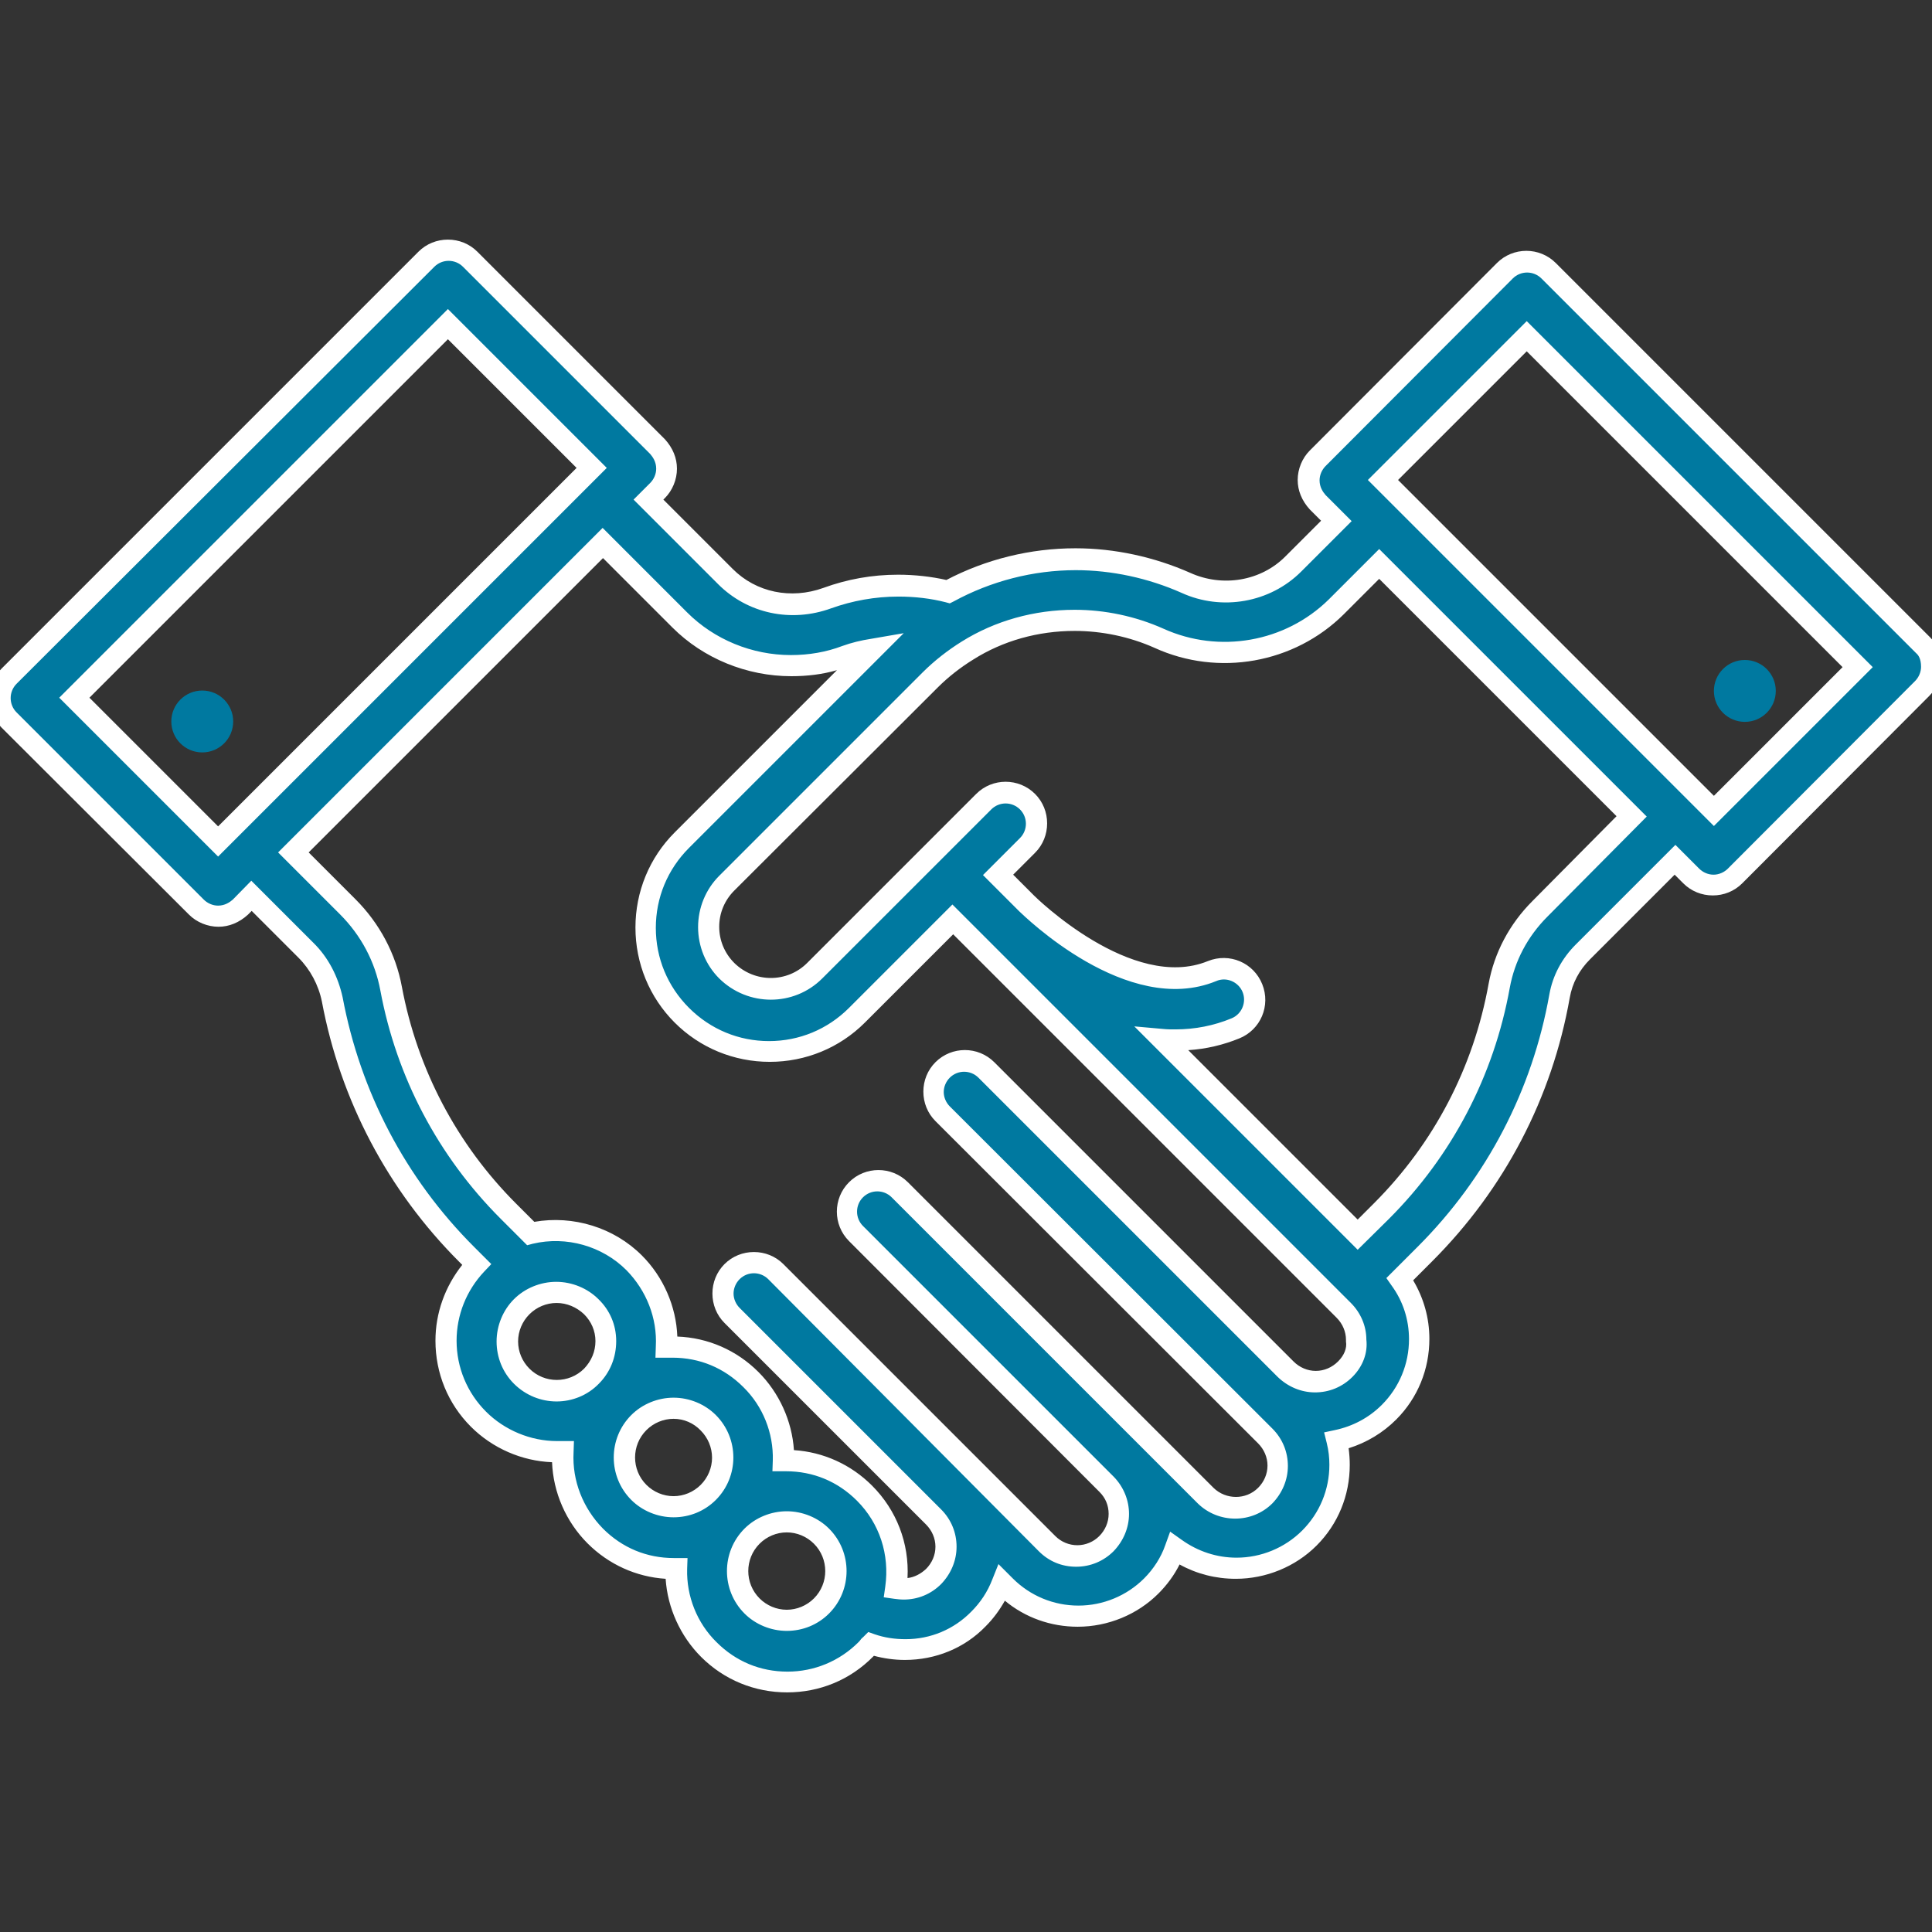
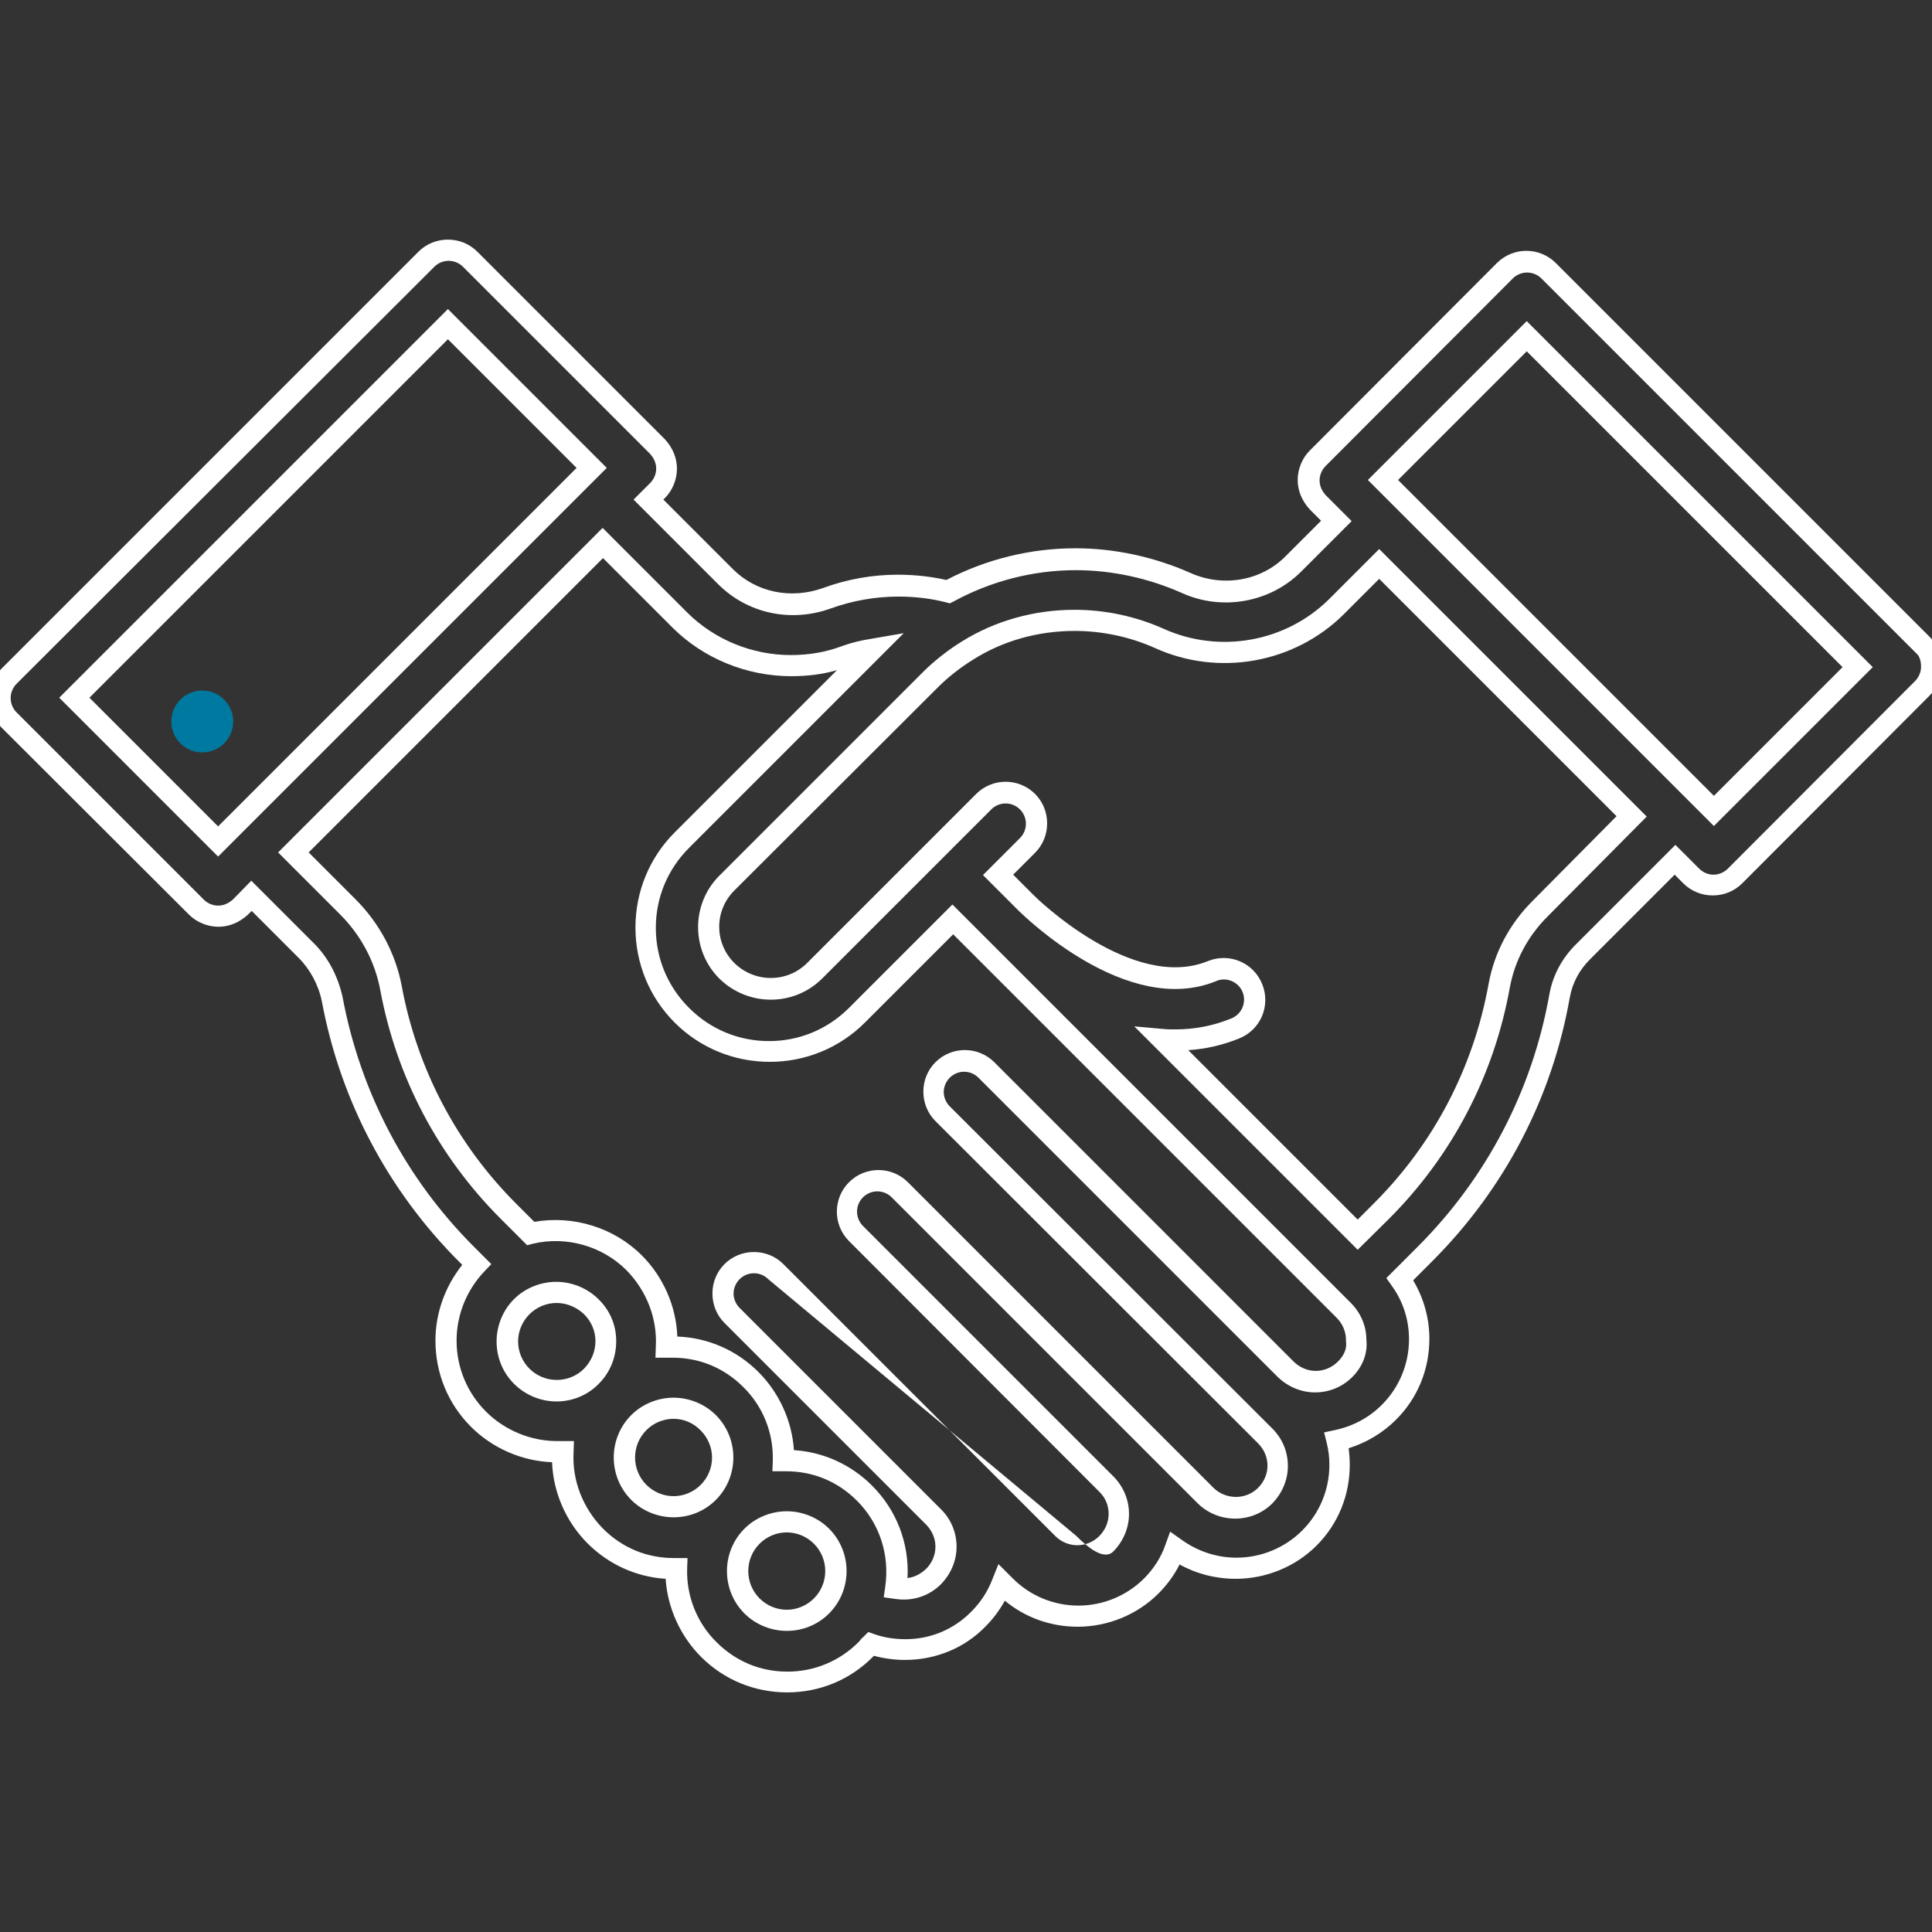
<svg xmlns="http://www.w3.org/2000/svg" version="1.1" id="Layer_1" x="0px" y="0px" viewBox="0 0 512 512" style="enable-background:new 0 0 512 512;" xml:space="preserve">
  <rect x="0" y="0" width="512" height="512" fill="#333333" stroke="none" />
  <style type="text/css">
	.st0{fill:#0079A0;}
	.st1{fill:#FFFFFF;}
</style>
  <g>
    <g>
      <g>
-         <path class="st0" d="M509.6,171.1l-99.3-99.3c-3.2-3.2-8.4-3.2-11.6,0l-49.6,49.7c-1.5,1.5-2.4,3.6-2.4,5.8     c0,2.2,0.9,4.2,2.4,5.8l5,5l-11.4,11.4c-7.4,7.4-18.9,9.4-28.5,5c-9.1-4.1-19.2-6.3-29.2-6.3c-11.9,0-23.5,3-33.8,8.6     c-4.3-1.1-8.7-1.6-13.2-1.6c-6.4,0-12.8,1.1-18.8,3.3c-9.7,3.5-20,1.3-27-5.7l-20.4-20.4l2.4-2.4c1.5-1.5,2.4-3.6,2.4-5.8     s-0.9-4.2-2.4-5.8l-49.7-49.7c-3.2-3.2-8.4-3.2-11.6,0L2.4,179.2c-3.2,3.2-3.2,8.4,0,11.6L52,240.4c1.5,1.5,3.6,2.4,5.8,2.4     s4.2-0.9,5.8-2.4l3-3L81,251.8c3.6,3.6,6,8.2,7,13.1c4.8,25.7,17.1,49,35.6,67.5l2.7,2.7c-5.2,5.5-8.1,12.6-8.1,20.2     c0,7.9,3.1,15.3,8.6,20.8c5.7,5.7,13.3,8.6,20.8,8.6c0.5,0,1,0,1.5,0c-0.4,8,2.5,16.2,8.6,22.3c5.6,5.6,12.9,8.6,20.8,8.6     c0.2,0,0.4,0,0.7,0c-0.2,7.7,2.7,15.6,8.6,21.5c5.6,5.6,12.9,8.6,20.8,8.6c7.9,0,15.3-3.1,20.8-8.6c0.5-0.5,0.9-1,1.3-1.4     c2.9,1,6,1.5,9.1,1.5c7.4,0,14.3-2.9,19.4-8.1c2.8-2.8,4.8-6,6.2-9.5l0.8,0.8c5.4,5.4,12.4,8,19.4,8s14.1-2.7,19.4-8     c2.8-2.8,5-6.2,6.3-9.9c4.8,3.5,10.5,5.2,16.2,5.2c7,0,14.1-2.7,19.4-8c5.2-5.2,8-12.1,8-19.4c0-2.2-0.3-4.4-0.8-6.5     c5.2-1.1,10-3.6,13.9-7.5c5.2-5.2,8-12.1,8-19.4c0-5.8-1.8-11.3-5.1-15.9l6.6-6.6c18.7-18.7,31.1-42.4,35.7-68.4     c0.8-4.4,2.9-8.4,6.2-11.7l24.4-24.4l4.3,4.3c1.6,1.6,3.7,2.4,5.8,2.4c2.1,0,4.2-0.8,5.8-2.4l49.6-49.7c1.5-1.5,2.4-3.6,2.4-5.8     S511.1,172.6,509.6,171.1z M57.8,223l-38.1-38.1l99-99l38.1,38.1L57.8,223z M156.8,364.7c-5.1,5.1-13.4,5.1-18.5,0     c-2.5-2.5-3.8-5.8-3.8-9.2c0-3.5,1.4-6.8,3.8-9.2c2.5-2.5,5.9-3.8,9.2-3.8s6.7,1.3,9.2,3.8C161.9,351.3,161.9,359.6,156.8,364.7z      M187.7,395.5c-2.5,2.5-5.8,3.8-9.2,3.8c-3.5,0-6.8-1.4-9.2-3.8c-5.1-5.1-5.1-13.4,0-18.5c2.5-2.5,5.9-3.8,9.2-3.8     s6.7,1.3,9.2,3.8C192.8,382.1,192.8,390.4,187.7,395.5z M217.7,425.6c-2.5,2.5-5.8,3.8-9.2,3.8c-3.5,0-6.8-1.4-9.2-3.8     c-5.1-5.1-5.1-13.4,0-18.5c2.5-2.5,5.9-3.8,9.2-3.8s6.7,1.3,9.2,3.8C222.8,412.2,222.8,420.5,217.7,425.6z M356.6,362.8     c-2.1,2.1-4.9,3.3-7.9,3.3s-5.8-1.2-7.9-3.3l-79.3-79.3c-3.2-3.2-8.4-3.2-11.6,0c-3.2,3.2-3.2,8.4,0,11.6l85.5,85.4     c2.1,2.1,3.3,4.9,3.3,7.9s-1.2,5.8-3.3,7.9c-4.3,4.3-11.4,4.3-15.8,0l-14.4-14.4c-0.1-0.1-0.2-0.2-0.2-0.2s-0.1,0-0.1-0.1     l-66.3-66.3c-3.2-3.2-8.4-3.2-11.6,0s-3.2,8.4,0,11.6l66.5,66.5c2,2.1,3.2,4.8,3.2,7.8s-1.2,5.8-3.3,7.9     c-4.3,4.3-11.4,4.3-15.7,0L205.6,337c-3.2-3.2-8.4-3.2-11.6,0c-3.2,3.2-3.2,8.4,0,11.6l53.4,53.4l0,0c2.1,2.1,3.3,4.9,3.3,7.9     s-1.2,5.8-3.3,7.9s-4.9,3.3-7.9,3.3c-0.7,0-1.4-0.1-2.1-0.2c1.3-8.9-1.4-18.3-8.3-25.2c-5.6-5.6-12.9-8.6-20.8-8.6     c-0.2,0-0.4,0-0.7,0c0.2-7.7-2.7-15.6-8.6-21.5c-5.6-5.6-12.9-8.6-20.8-8.6c-0.5,0-1,0-1.5,0c0.4-8-2.5-16.2-8.6-22.3     c-7.4-7.4-17.9-10-27.4-7.8l-5.9-5.9c-16.1-16.1-26.9-36.5-31.1-59c-1.5-8.2-5.5-15.7-11.5-21.7l-14.4-14.4l82-82l20.4,20.4     c7.9,7.9,18.6,12.1,29.5,12.1c4.9,0,9.9-0.8,14.6-2.6c2.3-0.8,4.7-1.4,7.1-1.8l-50.6,50.6c-6.2,6.2-9.6,14.4-9.6,23.2     s3.4,17,9.6,23.2c6.4,6.4,14.8,9.6,23.2,9.6s16.8-3.2,23.2-9.6l25.4-25.4l6.9,6.9l0,0l0.3,0.3l0.3,0.3l0,0l0,0     c0.1,0.1,0.2,0.2,0.2,0.2l95.9,95.9c2.1,2.1,3.3,4.9,3.3,7.9C359.9,357.9,358.7,360.7,356.6,362.8z M408.1,240.8     c-5.7,5.7-9.4,12.7-10.8,20.4c-4.1,22.7-14.9,43.4-31.2,59.7l-6.3,6.3l-51.7-51.7c1.1,0.1,2.3,0.1,3.4,0.1     c5.2,0,10.6-0.9,15.9-3.1c4.2-1.7,6.2-6.5,4.5-10.7s-6.5-6.2-10.7-4.5c-21,8.6-46.3-15.1-49.1-17.9l-0.1-0.1l-0.3-0.3l0,0     l-0.3-0.3l0,0l-6.9-6.9l7.8-7.8c3.2-3.2,3.2-8.4,0-11.6c-3.2-3.2-8.4-3.2-11.6,0L247.1,226l0,0l0,0l-31.2,31.2     c-6.4,6.4-16.8,6.4-23.3,0c-3.1-3.1-4.8-7.2-4.8-11.6c0-4.4,1.7-8.5,4.8-11.6l53.9-53.9c3-3,6.3-5.6,9.9-7.8     c8.5-5.3,18.3-8,28.4-8c7.7,0,15.4,1.7,22.4,4.8c15.8,7.2,34.7,3.8,46.9-8.3l11.4-11.4l66.9,66.9L408.1,240.8z M454.2,214.9     l-87.7-87.7l38.1-38.1l87.7,87.7L454.2,214.9z" />
-         <path class="st1" d="M208.6,448.5c-8.6,0-16.7-3.3-22.8-9.4c-5.5-5.5-8.9-13-9.4-20.7c-7.8-0.5-15.1-3.8-20.7-9.4     c-5.7-5.7-9.1-13.5-9.4-21.5c-8-0.3-15.8-3.7-21.5-9.4c-6.1-6.1-9.4-14.2-9.4-22.8c0-7.3,2.5-14.3,7.1-20.1l-0.8-0.8     c-18.9-18.9-31.5-42.8-36.4-69c-0.9-4.4-3.1-8.5-6.2-11.6l-12.4-12.4l-1,1c-2.3,2.1-5,3.2-7.8,3.2c-2.9,0-5.8-1.2-7.8-3.2     L0.4,192.8c-4.3-4.3-4.3-11.3,0-15.6L110.9,66.7c2.1-2.1,4.9-3.2,7.8-3.2c2.9,0,5.7,1.1,7.8,3.2l49.7,49.7c2.1,2.3,3.2,5,3.2,7.8     c0,2.9-1.2,5.8-3.2,7.8l-0.4,0.4l18.4,18.4c6.2,6.2,15.4,8.1,24,5c6.3-2.3,12.9-3.5,19.8-3.5c4.4,0,8.8,0.5,12.8,1.4     c10.5-5.5,22.3-8.4,34.2-8.4c10.4,0,20.9,2.3,30.4,6.5c8.6,3.9,18.8,2.2,25.3-4.4l9.4-9.4l-3-3c-2.1-2.3-3.2-5-3.2-7.8     c0-2.9,1.2-5.8,3.2-7.8l49.6-49.7c4.3-4.3,11.3-4.3,15.6,0l99.3,99.3c1.9,1.9,2.9,4.5,2.9,7.6c0,2.9-1.2,5.8-3.2,7.8l-49.6,49.7     c-2.1,2.1-4.9,3.2-7.8,3.2s-5.7-1.1-7.8-3.2l-2.3-2.3l-22.4,22.4c-2.9,2.9-4.7,6.3-5.4,10.2c-4.7,26.6-17.3,50.7-36.5,69.9l-5,5     c2.8,4.7,4.3,10,4.3,15.5c0,8.1-3.1,15.7-8.8,21.4c-3.5,3.5-7.8,6.1-12.6,7.6c0.2,1.5,0.3,3,0.3,4.4c0,8.1-3.1,15.7-8.8,21.4     c-5.6,5.6-13.4,8.8-21.4,8.8c-5.3,0-10.4-1.3-14.9-3.8c-1.4,2.8-3.3,5.4-5.6,7.7c-5.6,5.6-13.4,8.8-21.4,8.8     c-7.1,0-13.9-2.4-19.3-6.9c-1.4,2.5-3.1,4.8-5.1,6.8c-5.6,5.8-13.3,8.9-21.4,8.9c-2.8,0-5.6-0.4-8.2-1.1     c-0.1,0.1-0.1,0.1-0.2,0.2C225.3,445.2,217.2,448.5,208.6,448.5z M66.6,233.4L83,249.8c4,3.9,6.6,9,7.8,14.5     c4.7,25.1,16.7,48,34.8,66.1l4.6,4.6l-1.9,2c-4.7,5-7.3,11.5-7.3,18.3c0,7.1,2.8,13.8,7.8,18.8c4.9,4.9,11.8,7.8,18.8,7.8h4.5     l-0.1,3c-0.4,7.5,2.5,14.8,7.8,20.2c5.1,5.1,11.6,7.8,18.8,7.8h3.6l-0.1,2.9c-0.2,7.2,2.6,14.3,7.8,19.4     c5.1,5.1,11.6,7.8,18.8,7.8c7.1,0,13.8-2.8,18.8-7.8c0.2-0.2,0.4-0.4,0.6-0.7c0.2-0.3,0.5-0.5,0.7-0.7l1.3-1.3l1.7,0.6     c2.6,0.9,5.3,1.3,8.2,1.3c6.6,0,12.8-2.6,17.4-7.3c2.4-2.4,4.3-5.2,5.6-8.6l1.6-4l3.8,3.8c4.6,4.6,10.8,7.2,17.4,7.2     c6.5,0,12.8-2.6,17.4-7.2c2.5-2.5,4.5-5.6,5.6-8.8l1.3-3.6l3.1,2.2c4.2,3,9.2,4.7,14.5,4.7c6.5,0,12.8-2.6,17.4-7.2     c4.6-4.6,7.2-10.8,7.2-17.4c0-1.9-0.2-3.8-0.7-5.8l-0.7-2.8l2.8-0.6c4.8-1,9.1-3.3,12.5-6.7c4.6-4.6,7.2-10.8,7.2-17.4     c0-5.2-1.6-10.1-4.6-14.2l-1.4-2l8.3-8.3c18.3-18.3,30.4-41.5,34.9-66.9c0.9-5,3.3-9.5,7-13.2l26.4-26.4l6.3,6.3     c1,1,2.4,1.6,3.8,1.6c1.4,0,2.8-0.6,3.8-1.6l49.6-49.7c1-1,1.6-2.4,1.6-3.8c0-2.1-0.7-3.1-1.3-3.6l-99.3-99.3     c-2.1-2.1-5.5-2.1-7.6,0l-49.6,49.7c-1,1-1.6,2.4-1.6,3.8c0,1.8,0.9,3.1,1.6,3.9l6.9,6.9l-13.4,13.4c-8.2,8.2-21,10.5-31.7,5.6     c-8.8-3.9-18.5-6-28-6c-11.3,0-22.5,2.9-32.4,8.3l-1,0.5l-1.1-0.3c-3.9-1-8.1-1.5-12.5-1.5c-6.2,0-12.2,1.1-17.8,3.1     c-10.7,3.9-22.2,1.4-30-6.4l-22.4-22.4l4.4-4.4c1-1,1.6-2.4,1.6-3.8c0-1.8-0.9-3.1-1.6-3.9l-49.6-49.6c-2.1-2.1-5.5-2.1-7.6,0     L4.4,181.2c-2.1,2.1-2.1,5.5,0,7.6L54,238.4c1,1,2.4,1.6,3.8,1.6c1.8,0,3.1-0.9,3.9-1.6L66.6,233.4z M208.5,432.2     c-4.2,0-8.3-1.7-11.2-4.6c-6.2-6.2-6.2-16.3,0-22.5c2.9-2.9,7-4.6,11.2-4.6s8.3,1.7,11.2,4.6c6.2,6.2,6.2,16.3,0,22.5     C216.7,430.6,212.7,432.2,208.5,432.2z M208.5,406.1c-2.7,0-5.3,1.1-7.2,3c-4,4-4,10.5,0,14.5c1.9,1.9,4.5,3,7.2,3     c2.7,0,5.3-1.1,7.2-3c4-4,4-10.5,0-14.5C213.8,407.2,211.2,406.1,208.5,406.1z M239.5,423.9c-0.9,0-1.7-0.1-2.5-0.2l-2.8-0.4     l0.4-2.8c1.2-8.5-1.5-16.8-7.5-22.8c-5.1-5.1-11.6-7.8-18.8-7.8h-3.6l0.1-2.9c0.2-7.2-2.6-14.3-7.8-19.4     c-5.1-5.1-11.6-7.8-18.8-7.8h-4.5l0.1-3c0.4-7.5-2.5-14.8-7.8-20.2c-6.4-6.4-15.9-9.1-24.8-7l-1.5,0.4l-7-7     c-16.6-16.6-27.6-37.5-31.9-60.5c-1.4-7.6-5.1-14.6-10.7-20.2l-16.4-16.4l86-86l22.4,22.4c7.2,7.2,17.2,11.3,27.5,11.3     c4.8,0,9.4-0.8,13.6-2.4c2.5-0.9,5-1.5,7.6-1.9l8.7-1.5l-56.9,56.9c-5.7,5.7-8.8,13.2-8.8,21.2c0,8,3.1,15.5,8.8,21.2     c5.7,5.7,13.2,8.8,21.2,8.8s15.5-3.1,21.2-8.8l27.4-27.4l105.6,105.6c2.6,2.6,4.1,6.1,4.1,9.7c0.4,3.5-0.9,7.1-3.7,9.9l0,0     c0,0,0,0,0,0l0,0c-2.7,2.7-6.2,4.1-9.9,4.1s-7.2-1.5-9.9-4.1l-79.3-79.3c-2.1-2.1-5.5-2.1-7.6,0c-1,1-1.6,2.4-1.6,3.8     s0.6,2.8,1.6,3.8l85.5,85.4c2.7,2.7,4.1,6.2,4.1,9.9s-1.5,7.2-4.1,9.9c-5.4,5.4-14.3,5.4-19.8,0l-14.4-14.4     c-0.2-0.2-0.4-0.4-0.6-0.6l-66.1-66.1c-2.1-2.1-5.5-2.1-7.6,0c-2.1,2.1-2.1,5.5,0,7.6l66.5,66.5c2.6,2.7,4,6.2,4,9.8     c0,3.7-1.5,7.2-4.1,9.9c-2.6,2.6-6.1,4.1-9.9,4.1s-7.2-1.4-9.9-4.1L203.6,339c-2.1-2.1-5.5-2.1-7.6,0c-1,1-1.6,2.4-1.6,3.8     c0,1.4,0.6,2.8,1.6,3.8l53.4,53.4c2.7,2.7,4.1,6.2,4.1,9.9c0,3.7-1.5,7.2-4.1,9.9C246.7,422.5,243.2,423.9,239.5,423.9z      M210.4,384.3c7.8,0.5,15.1,3.8,20.7,9.4c6.5,6.5,9.9,15.3,9.4,24.5c1.8-0.2,3.5-1.1,4.9-2.4c1.6-1.6,2.5-3.7,2.5-5.9     c0-2.2-0.9-4.3-2.5-5.9L192,350.6c-2.1-2.1-3.2-4.9-3.2-7.8c0-2.9,1.1-5.7,3.2-7.8c2.1-2.1,4.9-3.2,7.8-3.2     c2.9,0,5.7,1.1,7.8,3.2l72.1,72.1c1.5,1.5,3.6,2.4,5.8,2.4c2.2,0,4.3-0.9,5.8-2.4c1.6-1.6,2.5-3.7,2.5-5.9c0-2.2-0.8-4.2-2.4-5.8     L225,328.9c-4.3-4.3-4.3-11.3,0-15.6c4.3-4.3,11.3-4.3,15.6,0l81,81c3.3,3.2,8.6,3.2,11.8,0c1.6-1.6,2.5-3.7,2.5-5.9     c0-2.2-0.9-4.3-2.5-5.9l-85.5-85.4c-2.1-2.1-3.2-4.9-3.2-7.8c0-2.9,1.1-5.7,3.2-7.8c4.3-4.3,11.3-4.3,15.6,0l79.3,79.3     c1.6,1.6,3.7,2.5,5.9,2.5s4.3-0.9,5.9-2.5l0,0c1.6-1.6,2.4-3.5,2.1-5.3l0-0.4c0-2.2-0.9-4.3-2.5-5.9L252.6,247.6L229.2,271     c-6.7,6.7-15.7,10.4-25.2,10.4s-18.5-3.7-25.2-10.4c-6.7-6.7-10.4-15.7-10.4-25.2c0-9.5,3.7-18.5,10.4-25.2l43-43     c-3.8,1.1-7.8,1.6-12.1,1.6c-11.8,0-23.3-4.7-31.5-12.9l-18.4-18.4l-78,78l12.4,12.4c6.4,6.4,10.7,14.5,12.3,23.2     c4.1,21.9,14.6,41.8,30.3,57.5l4.8,4.8c10.3-1.8,21.1,1.5,28.5,8.9c5.7,5.7,9.1,13.5,9.4,21.5c8.1,0.3,15.7,3.6,21.5,9.4     C206.5,369.1,209.9,376.6,210.4,384.3z M178.5,402.1c-4.2,0-8.3-1.7-11.2-4.6c-6.2-6.2-6.2-16.3,0-22.5c2.9-2.9,7-4.6,11.2-4.6     s8.3,1.7,11.2,4.6c6.2,6.2,6.2,16.3,0,22.5C186.7,400.5,182.7,402.1,178.5,402.1z M178.5,376c-2.7,0-5.3,1.1-7.2,3     c-4,4-4,10.5,0,14.5c1.9,1.9,4.5,3,7.2,3c2.7,0,5.3-1.1,7.2-3c1.9-1.9,3-4.5,3-7.2s-1.1-5.3-3-7.2     C183.8,377.1,181.2,376,178.5,376z M147.5,371.4c-4.1,0-8.2-1.6-11.3-4.7c-3-3-4.6-7-4.6-11.2c0-4.2,1.7-8.3,4.6-11.2     c2.9-2.9,7-4.6,11.2-4.6s8.3,1.7,11.2,4.6c3,2.9,4.7,6.8,4.7,11.1c0,4.3-1.6,8.3-4.6,11.3v0C155.7,369.8,151.6,371.4,147.5,371.4     z M147.5,345.3c-2.7,0-5.3,1.1-7.2,3c-1.9,1.9-3,4.5-3,7.2c0,2.7,1.1,5.3,3,7.2c4,4,10.5,4,14.5,0c1.9-2,3-4.5,3-7.3     c0-2.7-1.1-5.2-3-7.1C152.8,346.4,150.2,345.3,147.5,345.3z M359.8,331.2L300.6,272l7.8,0.7c1,0.1,2.1,0.1,3.1,0.1     c5.2,0,10.2-1,14.8-2.9c2.8-1.1,4.1-4.3,3-7c-1.1-2.7-4.3-4.1-7-2.9c-23.6,9.7-51-17.4-52.2-18.5l-9.6-9.6l9.8-9.8     c2.1-2.1,2.1-5.5,0-7.6c-2.1-2.1-5.5-2.1-7.6,0l-44.8,44.8c-7.5,7.5-19.7,7.5-27.3,0c-3.6-3.6-5.6-8.5-5.6-13.6s2-10,5.6-13.6     l53.9-53.9c3.1-3.1,6.7-5.9,10.4-8.2c8.8-5.5,19.2-8.4,29.9-8.4c8,0,16.1,1.7,23.5,5c14.8,6.7,32.3,3.6,43.8-7.7l13.4-13.4     l70.9,70.9l-26.3,26.5c-5.3,5.3-8.7,11.8-10,18.9c-4.2,23.3-15.3,44.5-32,61.2L359.8,331.2z M314.9,278.3l44.9,44.9l4.3-4.3     c15.9-15.9,26.4-36,30.4-58.2c1.5-8.2,5.5-15.8,11.6-21.9l22.3-22.5l-62.9-62.9l-9.4,9.4c-13.1,13-33.2,16.6-50.1,8.9     c-6.7-3-14.1-4.5-21.2-4.5c-9.7,0-19,2.6-26.9,7.6c-3.4,2.1-6.6,4.6-9.4,7.4L194.6,236c-2.6,2.6-4,6-4,9.6s1.4,7,4,9.6     c5.4,5.3,14,5.3,19.3,0l44.8-44.8c4.3-4.3,11.3-4.3,15.6,0c2.1,2.1,3.2,4.9,3.2,7.8c0,2.9-1.1,5.7-3.2,7.8l-5.8,5.8l5.6,5.6     c0.3,0.3,25.9,25.5,46,17.3c5.7-2.3,12.1,0.4,14.4,6.1c2.3,5.7-0.4,12.1-6.1,14.4C324.2,276.9,319.7,278,314.9,278.3z M57.8,227     l-42.1-42.1l103-103l42.1,42.1L57.8,227z M23.7,184.9L57.8,219l95-95l-34.1-34.1L23.7,184.9z M454.2,218.9l-91.7-91.7l42.1-42.1     l91.7,91.7L454.2,218.9z M370.5,127.2l83.7,83.7l34.1-34.1l-83.7-83.7L370.5,127.2z" />
+         <path class="st1" d="M208.6,448.5c-8.6,0-16.7-3.3-22.8-9.4c-5.5-5.5-8.9-13-9.4-20.7c-7.8-0.5-15.1-3.8-20.7-9.4     c-5.7-5.7-9.1-13.5-9.4-21.5c-8-0.3-15.8-3.7-21.5-9.4c-6.1-6.1-9.4-14.2-9.4-22.8c0-7.3,2.5-14.3,7.1-20.1l-0.8-0.8     c-18.9-18.9-31.5-42.8-36.4-69c-0.9-4.4-3.1-8.5-6.2-11.6l-12.4-12.4l-1,1c-2.3,2.1-5,3.2-7.8,3.2c-2.9,0-5.8-1.2-7.8-3.2     L0.4,192.8c-4.3-4.3-4.3-11.3,0-15.6L110.9,66.7c2.1-2.1,4.9-3.2,7.8-3.2c2.9,0,5.7,1.1,7.8,3.2l49.7,49.7c2.1,2.3,3.2,5,3.2,7.8     c0,2.9-1.2,5.8-3.2,7.8l-0.4,0.4l18.4,18.4c6.2,6.2,15.4,8.1,24,5c6.3-2.3,12.9-3.5,19.8-3.5c4.4,0,8.8,0.5,12.8,1.4     c10.5-5.5,22.3-8.4,34.2-8.4c10.4,0,20.9,2.3,30.4,6.5c8.6,3.9,18.8,2.2,25.3-4.4l9.4-9.4l-3-3c-2.1-2.3-3.2-5-3.2-7.8     c0-2.9,1.2-5.8,3.2-7.8l49.6-49.7c4.3-4.3,11.3-4.3,15.6,0l99.3,99.3c1.9,1.9,2.9,4.5,2.9,7.6c0,2.9-1.2,5.8-3.2,7.8l-49.6,49.7     c-2.1,2.1-4.9,3.2-7.8,3.2s-5.7-1.1-7.8-3.2l-2.3-2.3l-22.4,22.4c-2.9,2.9-4.7,6.3-5.4,10.2c-4.7,26.6-17.3,50.7-36.5,69.9l-5,5     c2.8,4.7,4.3,10,4.3,15.5c0,8.1-3.1,15.7-8.8,21.4c-3.5,3.5-7.8,6.1-12.6,7.6c0.2,1.5,0.3,3,0.3,4.4c0,8.1-3.1,15.7-8.8,21.4     c-5.6,5.6-13.4,8.8-21.4,8.8c-5.3,0-10.4-1.3-14.9-3.8c-1.4,2.8-3.3,5.4-5.6,7.7c-5.6,5.6-13.4,8.8-21.4,8.8     c-7.1,0-13.9-2.4-19.3-6.9c-1.4,2.5-3.1,4.8-5.1,6.8c-5.6,5.8-13.3,8.9-21.4,8.9c-2.8,0-5.6-0.4-8.2-1.1     c-0.1,0.1-0.1,0.1-0.2,0.2C225.3,445.2,217.2,448.5,208.6,448.5z M66.6,233.4L83,249.8c4,3.9,6.6,9,7.8,14.5     c4.7,25.1,16.7,48,34.8,66.1l4.6,4.6l-1.9,2c-4.7,5-7.3,11.5-7.3,18.3c0,7.1,2.8,13.8,7.8,18.8c4.9,4.9,11.8,7.8,18.8,7.8h4.5     l-0.1,3c-0.4,7.5,2.5,14.8,7.8,20.2c5.1,5.1,11.6,7.8,18.8,7.8h3.6l-0.1,2.9c-0.2,7.2,2.6,14.3,7.8,19.4     c5.1,5.1,11.6,7.8,18.8,7.8c7.1,0,13.8-2.8,18.8-7.8c0.2-0.2,0.4-0.4,0.6-0.7c0.2-0.3,0.5-0.5,0.7-0.7l1.3-1.3l1.7,0.6     c2.6,0.9,5.3,1.3,8.2,1.3c6.6,0,12.8-2.6,17.4-7.3c2.4-2.4,4.3-5.2,5.6-8.6l1.6-4l3.8,3.8c4.6,4.6,10.8,7.2,17.4,7.2     c6.5,0,12.8-2.6,17.4-7.2c2.5-2.5,4.5-5.6,5.6-8.8l1.3-3.6l3.1,2.2c4.2,3,9.2,4.7,14.5,4.7c6.5,0,12.8-2.6,17.4-7.2     c4.6-4.6,7.2-10.8,7.2-17.4c0-1.9-0.2-3.8-0.7-5.8l-0.7-2.8l2.8-0.6c4.8-1,9.1-3.3,12.5-6.7c4.6-4.6,7.2-10.8,7.2-17.4     c0-5.2-1.6-10.1-4.6-14.2l-1.4-2l8.3-8.3c18.3-18.3,30.4-41.5,34.9-66.9c0.9-5,3.3-9.5,7-13.2l26.4-26.4l6.3,6.3     c1,1,2.4,1.6,3.8,1.6c1.4,0,2.8-0.6,3.8-1.6l49.6-49.7c1-1,1.6-2.4,1.6-3.8c0-2.1-0.7-3.1-1.3-3.6l-99.3-99.3     c-2.1-2.1-5.5-2.1-7.6,0l-49.6,49.7c-1,1-1.6,2.4-1.6,3.8c0,1.8,0.9,3.1,1.6,3.9l6.9,6.9l-13.4,13.4c-8.2,8.2-21,10.5-31.7,5.6     c-8.8-3.9-18.5-6-28-6c-11.3,0-22.5,2.9-32.4,8.3l-1,0.5l-1.1-0.3c-3.9-1-8.1-1.5-12.5-1.5c-6.2,0-12.2,1.1-17.8,3.1     c-10.7,3.9-22.2,1.4-30-6.4l-22.4-22.4l4.4-4.4c1-1,1.6-2.4,1.6-3.8c0-1.8-0.9-3.1-1.6-3.9l-49.6-49.6c-2.1-2.1-5.5-2.1-7.6,0     L4.4,181.2c-2.1,2.1-2.1,5.5,0,7.6L54,238.4c1,1,2.4,1.6,3.8,1.6c1.8,0,3.1-0.9,3.9-1.6L66.6,233.4z M208.5,432.2     c-4.2,0-8.3-1.7-11.2-4.6c-6.2-6.2-6.2-16.3,0-22.5c2.9-2.9,7-4.6,11.2-4.6s8.3,1.7,11.2,4.6c6.2,6.2,6.2,16.3,0,22.5     C216.7,430.6,212.7,432.2,208.5,432.2z M208.5,406.1c-2.7,0-5.3,1.1-7.2,3c-4,4-4,10.5,0,14.5c1.9,1.9,4.5,3,7.2,3     c2.7,0,5.3-1.1,7.2-3c4-4,4-10.5,0-14.5C213.8,407.2,211.2,406.1,208.5,406.1z M239.5,423.9c-0.9,0-1.7-0.1-2.5-0.2l-2.8-0.4     l0.4-2.8c1.2-8.5-1.5-16.8-7.5-22.8c-5.1-5.1-11.6-7.8-18.8-7.8h-3.6l0.1-2.9c0.2-7.2-2.6-14.3-7.8-19.4     c-5.1-5.1-11.6-7.8-18.8-7.8h-4.5l0.1-3c0.4-7.5-2.5-14.8-7.8-20.2c-6.4-6.4-15.9-9.1-24.8-7l-1.5,0.4l-7-7     c-16.6-16.6-27.6-37.5-31.9-60.5c-1.4-7.6-5.1-14.6-10.7-20.2l-16.4-16.4l86-86l22.4,22.4c7.2,7.2,17.2,11.3,27.5,11.3     c4.8,0,9.4-0.8,13.6-2.4c2.5-0.9,5-1.5,7.6-1.9l8.7-1.5l-56.9,56.9c-5.7,5.7-8.8,13.2-8.8,21.2c0,8,3.1,15.5,8.8,21.2     c5.7,5.7,13.2,8.8,21.2,8.8s15.5-3.1,21.2-8.8l27.4-27.4l105.6,105.6c2.6,2.6,4.1,6.1,4.1,9.7c0.4,3.5-0.9,7.1-3.7,9.9l0,0     c0,0,0,0,0,0l0,0c-2.7,2.7-6.2,4.1-9.9,4.1s-7.2-1.5-9.9-4.1l-79.3-79.3c-2.1-2.1-5.5-2.1-7.6,0c-1,1-1.6,2.4-1.6,3.8     s0.6,2.8,1.6,3.8l85.5,85.4c2.7,2.7,4.1,6.2,4.1,9.9s-1.5,7.2-4.1,9.9c-5.4,5.4-14.3,5.4-19.8,0l-14.4-14.4     c-0.2-0.2-0.4-0.4-0.6-0.6l-66.1-66.1c-2.1-2.1-5.5-2.1-7.6,0c-2.1,2.1-2.1,5.5,0,7.6l66.5,66.5c2.6,2.7,4,6.2,4,9.8     c0,3.7-1.5,7.2-4.1,9.9s-7.2-1.4-9.9-4.1L203.6,339c-2.1-2.1-5.5-2.1-7.6,0c-1,1-1.6,2.4-1.6,3.8     c0,1.4,0.6,2.8,1.6,3.8l53.4,53.4c2.7,2.7,4.1,6.2,4.1,9.9c0,3.7-1.5,7.2-4.1,9.9C246.7,422.5,243.2,423.9,239.5,423.9z      M210.4,384.3c7.8,0.5,15.1,3.8,20.7,9.4c6.5,6.5,9.9,15.3,9.4,24.5c1.8-0.2,3.5-1.1,4.9-2.4c1.6-1.6,2.5-3.7,2.5-5.9     c0-2.2-0.9-4.3-2.5-5.9L192,350.6c-2.1-2.1-3.2-4.9-3.2-7.8c0-2.9,1.1-5.7,3.2-7.8c2.1-2.1,4.9-3.2,7.8-3.2     c2.9,0,5.7,1.1,7.8,3.2l72.1,72.1c1.5,1.5,3.6,2.4,5.8,2.4c2.2,0,4.3-0.9,5.8-2.4c1.6-1.6,2.5-3.7,2.5-5.9c0-2.2-0.8-4.2-2.4-5.8     L225,328.9c-4.3-4.3-4.3-11.3,0-15.6c4.3-4.3,11.3-4.3,15.6,0l81,81c3.3,3.2,8.6,3.2,11.8,0c1.6-1.6,2.5-3.7,2.5-5.9     c0-2.2-0.9-4.3-2.5-5.9l-85.5-85.4c-2.1-2.1-3.2-4.9-3.2-7.8c0-2.9,1.1-5.7,3.2-7.8c4.3-4.3,11.3-4.3,15.6,0l79.3,79.3     c1.6,1.6,3.7,2.5,5.9,2.5s4.3-0.9,5.9-2.5l0,0c1.6-1.6,2.4-3.5,2.1-5.3l0-0.4c0-2.2-0.9-4.3-2.5-5.9L252.6,247.6L229.2,271     c-6.7,6.7-15.7,10.4-25.2,10.4s-18.5-3.7-25.2-10.4c-6.7-6.7-10.4-15.7-10.4-25.2c0-9.5,3.7-18.5,10.4-25.2l43-43     c-3.8,1.1-7.8,1.6-12.1,1.6c-11.8,0-23.3-4.7-31.5-12.9l-18.4-18.4l-78,78l12.4,12.4c6.4,6.4,10.7,14.5,12.3,23.2     c4.1,21.9,14.6,41.8,30.3,57.5l4.8,4.8c10.3-1.8,21.1,1.5,28.5,8.9c5.7,5.7,9.1,13.5,9.4,21.5c8.1,0.3,15.7,3.6,21.5,9.4     C206.5,369.1,209.9,376.6,210.4,384.3z M178.5,402.1c-4.2,0-8.3-1.7-11.2-4.6c-6.2-6.2-6.2-16.3,0-22.5c2.9-2.9,7-4.6,11.2-4.6     s8.3,1.7,11.2,4.6c6.2,6.2,6.2,16.3,0,22.5C186.7,400.5,182.7,402.1,178.5,402.1z M178.5,376c-2.7,0-5.3,1.1-7.2,3     c-4,4-4,10.5,0,14.5c1.9,1.9,4.5,3,7.2,3c2.7,0,5.3-1.1,7.2-3c1.9-1.9,3-4.5,3-7.2s-1.1-5.3-3-7.2     C183.8,377.1,181.2,376,178.5,376z M147.5,371.4c-4.1,0-8.2-1.6-11.3-4.7c-3-3-4.6-7-4.6-11.2c0-4.2,1.7-8.3,4.6-11.2     c2.9-2.9,7-4.6,11.2-4.6s8.3,1.7,11.2,4.6c3,2.9,4.7,6.8,4.7,11.1c0,4.3-1.6,8.3-4.6,11.3v0C155.7,369.8,151.6,371.4,147.5,371.4     z M147.5,345.3c-2.7,0-5.3,1.1-7.2,3c-1.9,1.9-3,4.5-3,7.2c0,2.7,1.1,5.3,3,7.2c4,4,10.5,4,14.5,0c1.9-2,3-4.5,3-7.3     c0-2.7-1.1-5.2-3-7.1C152.8,346.4,150.2,345.3,147.5,345.3z M359.8,331.2L300.6,272l7.8,0.7c1,0.1,2.1,0.1,3.1,0.1     c5.2,0,10.2-1,14.8-2.9c2.8-1.1,4.1-4.3,3-7c-1.1-2.7-4.3-4.1-7-2.9c-23.6,9.7-51-17.4-52.2-18.5l-9.6-9.6l9.8-9.8     c2.1-2.1,2.1-5.5,0-7.6c-2.1-2.1-5.5-2.1-7.6,0l-44.8,44.8c-7.5,7.5-19.7,7.5-27.3,0c-3.6-3.6-5.6-8.5-5.6-13.6s2-10,5.6-13.6     l53.9-53.9c3.1-3.1,6.7-5.9,10.4-8.2c8.8-5.5,19.2-8.4,29.9-8.4c8,0,16.1,1.7,23.5,5c14.8,6.7,32.3,3.6,43.8-7.7l13.4-13.4     l70.9,70.9l-26.3,26.5c-5.3,5.3-8.7,11.8-10,18.9c-4.2,23.3-15.3,44.5-32,61.2L359.8,331.2z M314.9,278.3l44.9,44.9l4.3-4.3     c15.9-15.9,26.4-36,30.4-58.2c1.5-8.2,5.5-15.8,11.6-21.9l22.3-22.5l-62.9-62.9l-9.4,9.4c-13.1,13-33.2,16.6-50.1,8.9     c-6.7-3-14.1-4.5-21.2-4.5c-9.7,0-19,2.6-26.9,7.6c-3.4,2.1-6.6,4.6-9.4,7.4L194.6,236c-2.6,2.6-4,6-4,9.6s1.4,7,4,9.6     c5.4,5.3,14,5.3,19.3,0l44.8-44.8c4.3-4.3,11.3-4.3,15.6,0c2.1,2.1,3.2,4.9,3.2,7.8c0,2.9-1.1,5.7-3.2,7.8l-5.8,5.8l5.6,5.6     c0.3,0.3,25.9,25.5,46,17.3c5.7-2.3,12.1,0.4,14.4,6.1c2.3,5.7-0.4,12.1-6.1,14.4C324.2,276.9,319.7,278,314.9,278.3z M57.8,227     l-42.1-42.1l103-103l42.1,42.1L57.8,227z M23.7,184.9L57.8,219l95-95l-34.1-34.1L23.7,184.9z M454.2,218.9l-91.7-91.7l42.1-42.1     l91.7,91.7L454.2,218.9z M370.5,127.2l83.7,83.7l34.1-34.1l-83.7-83.7L370.5,127.2z" />
      </g>
    </g>
  </g>
  <g>
    <g>
      <g>
-         <circle class="st0" cx="462.4" cy="183.1" r="8.2" />
-       </g>
+         </g>
    </g>
  </g>
  <g>
    <g>
      <g>
        <circle class="st0" cx="53.6" cy="191.2" r="8.2" />
      </g>
    </g>
  </g>
</svg>